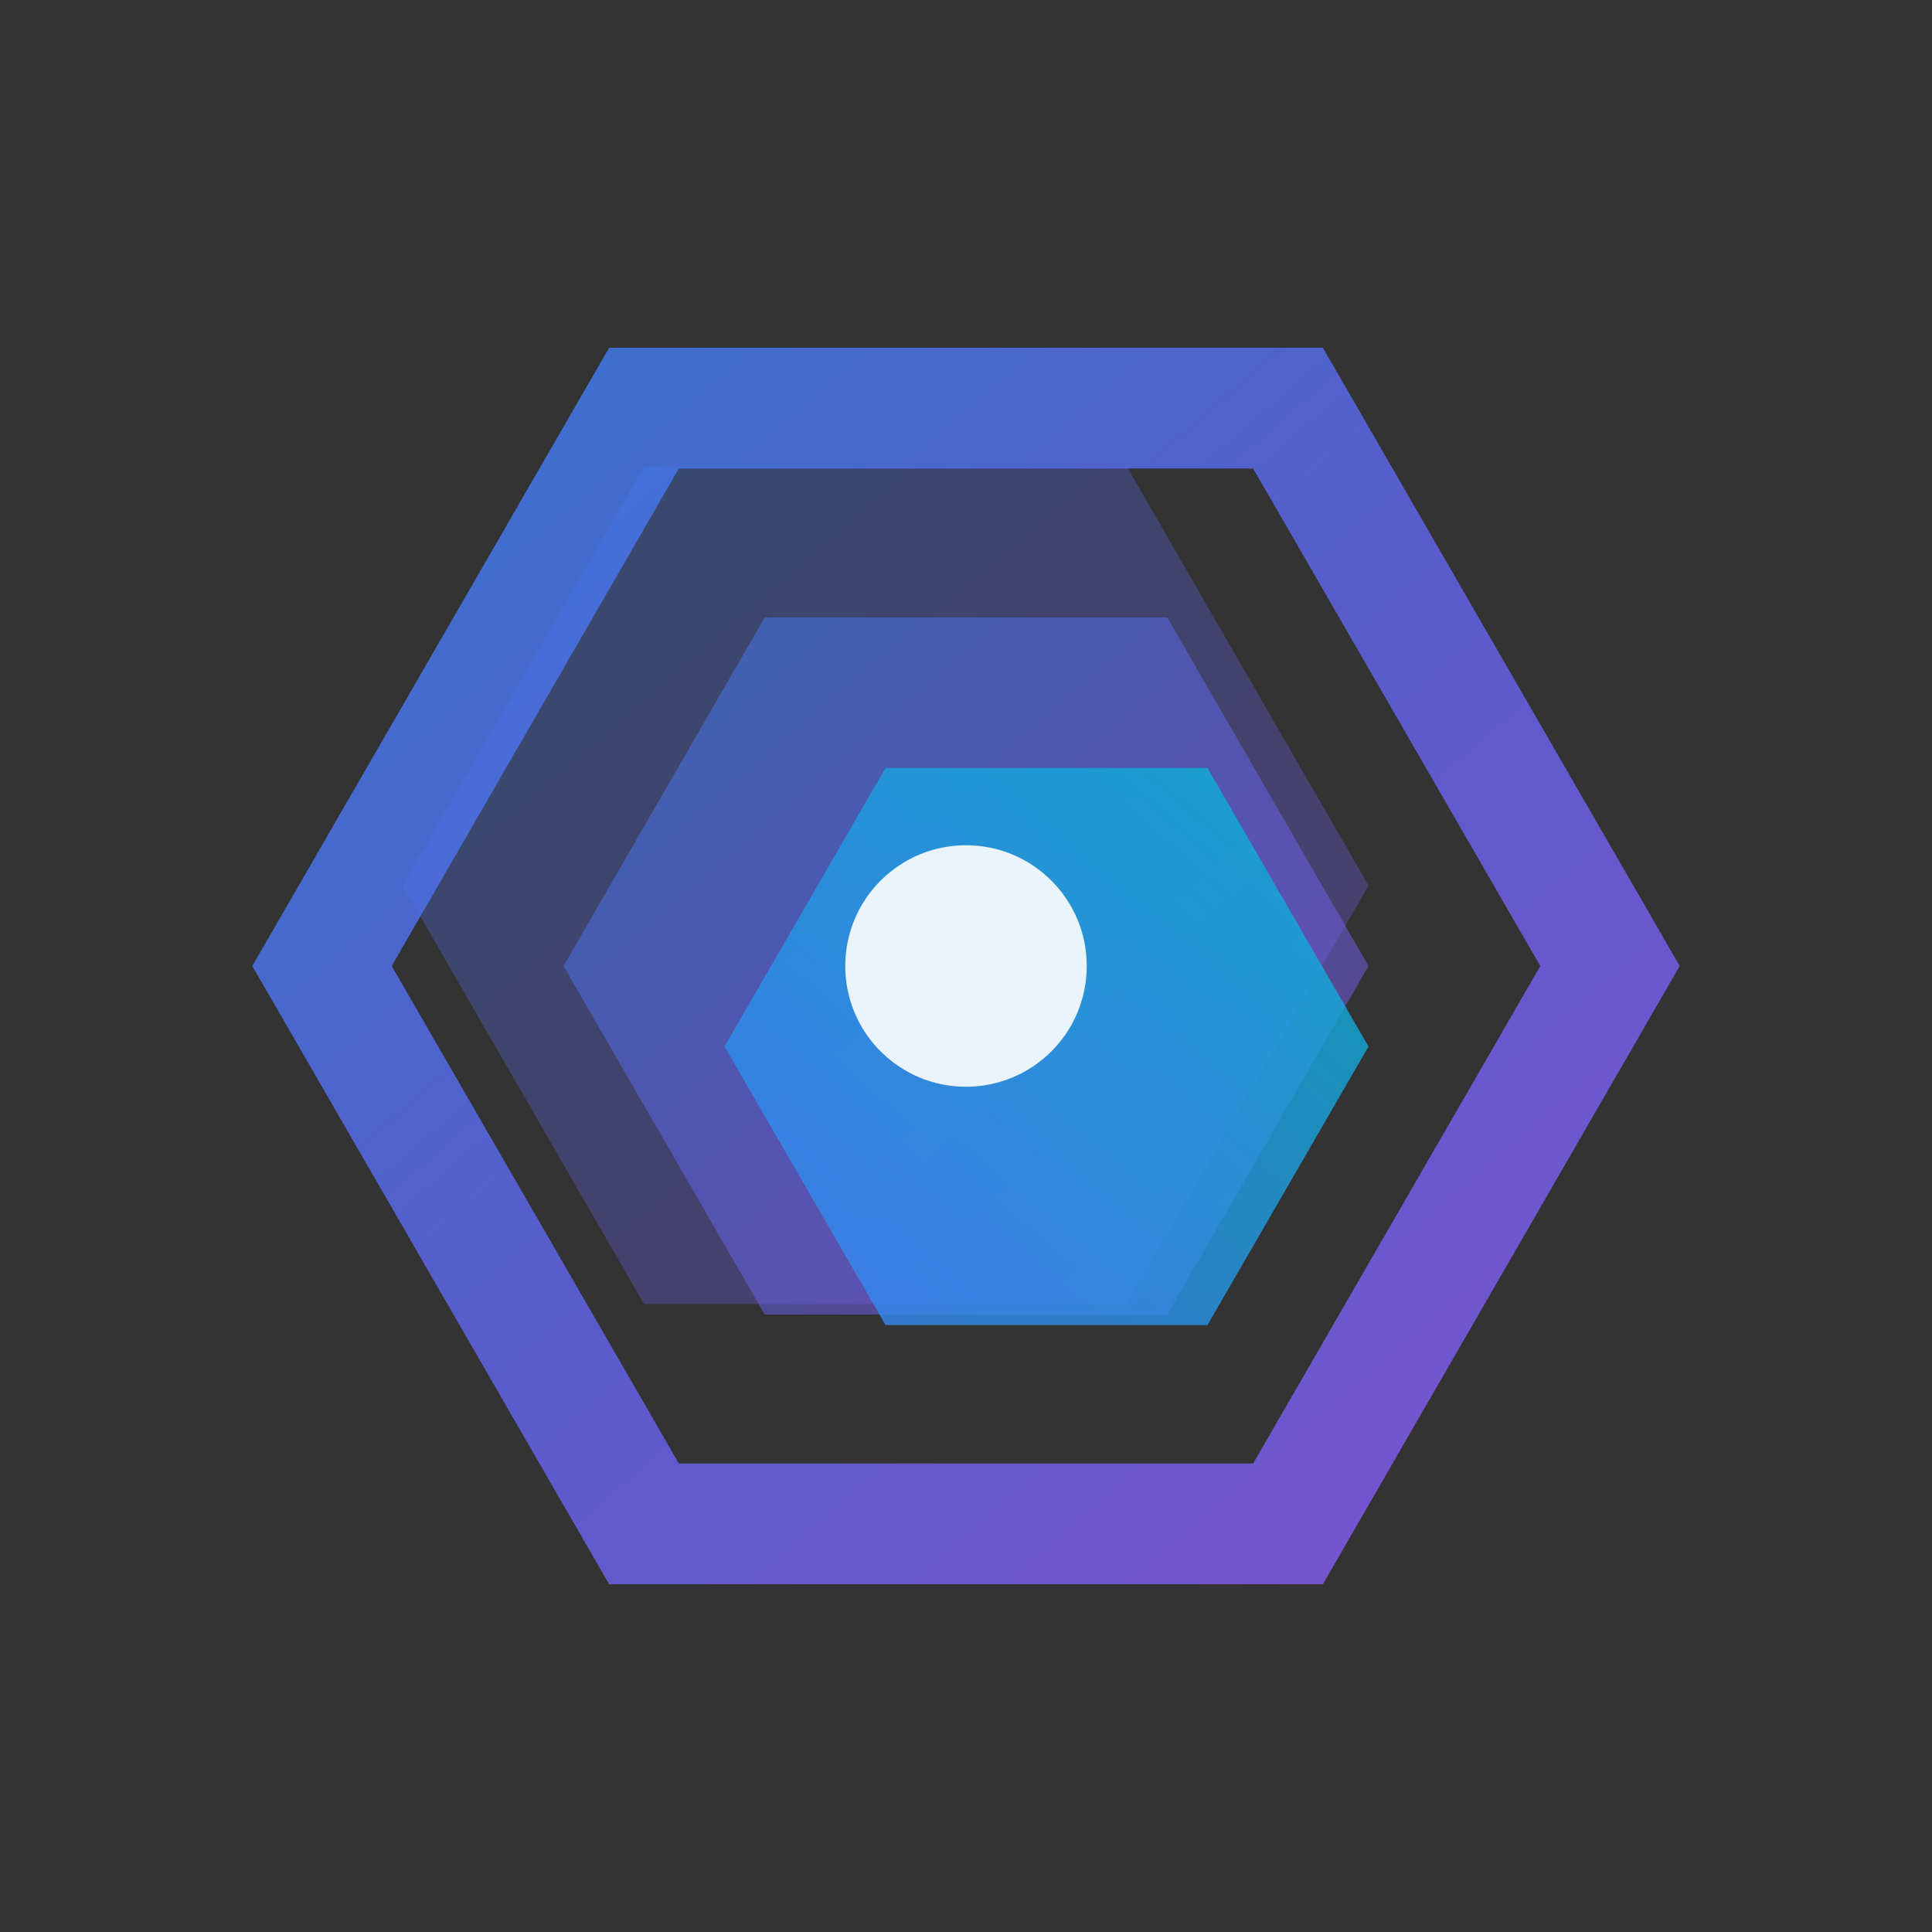
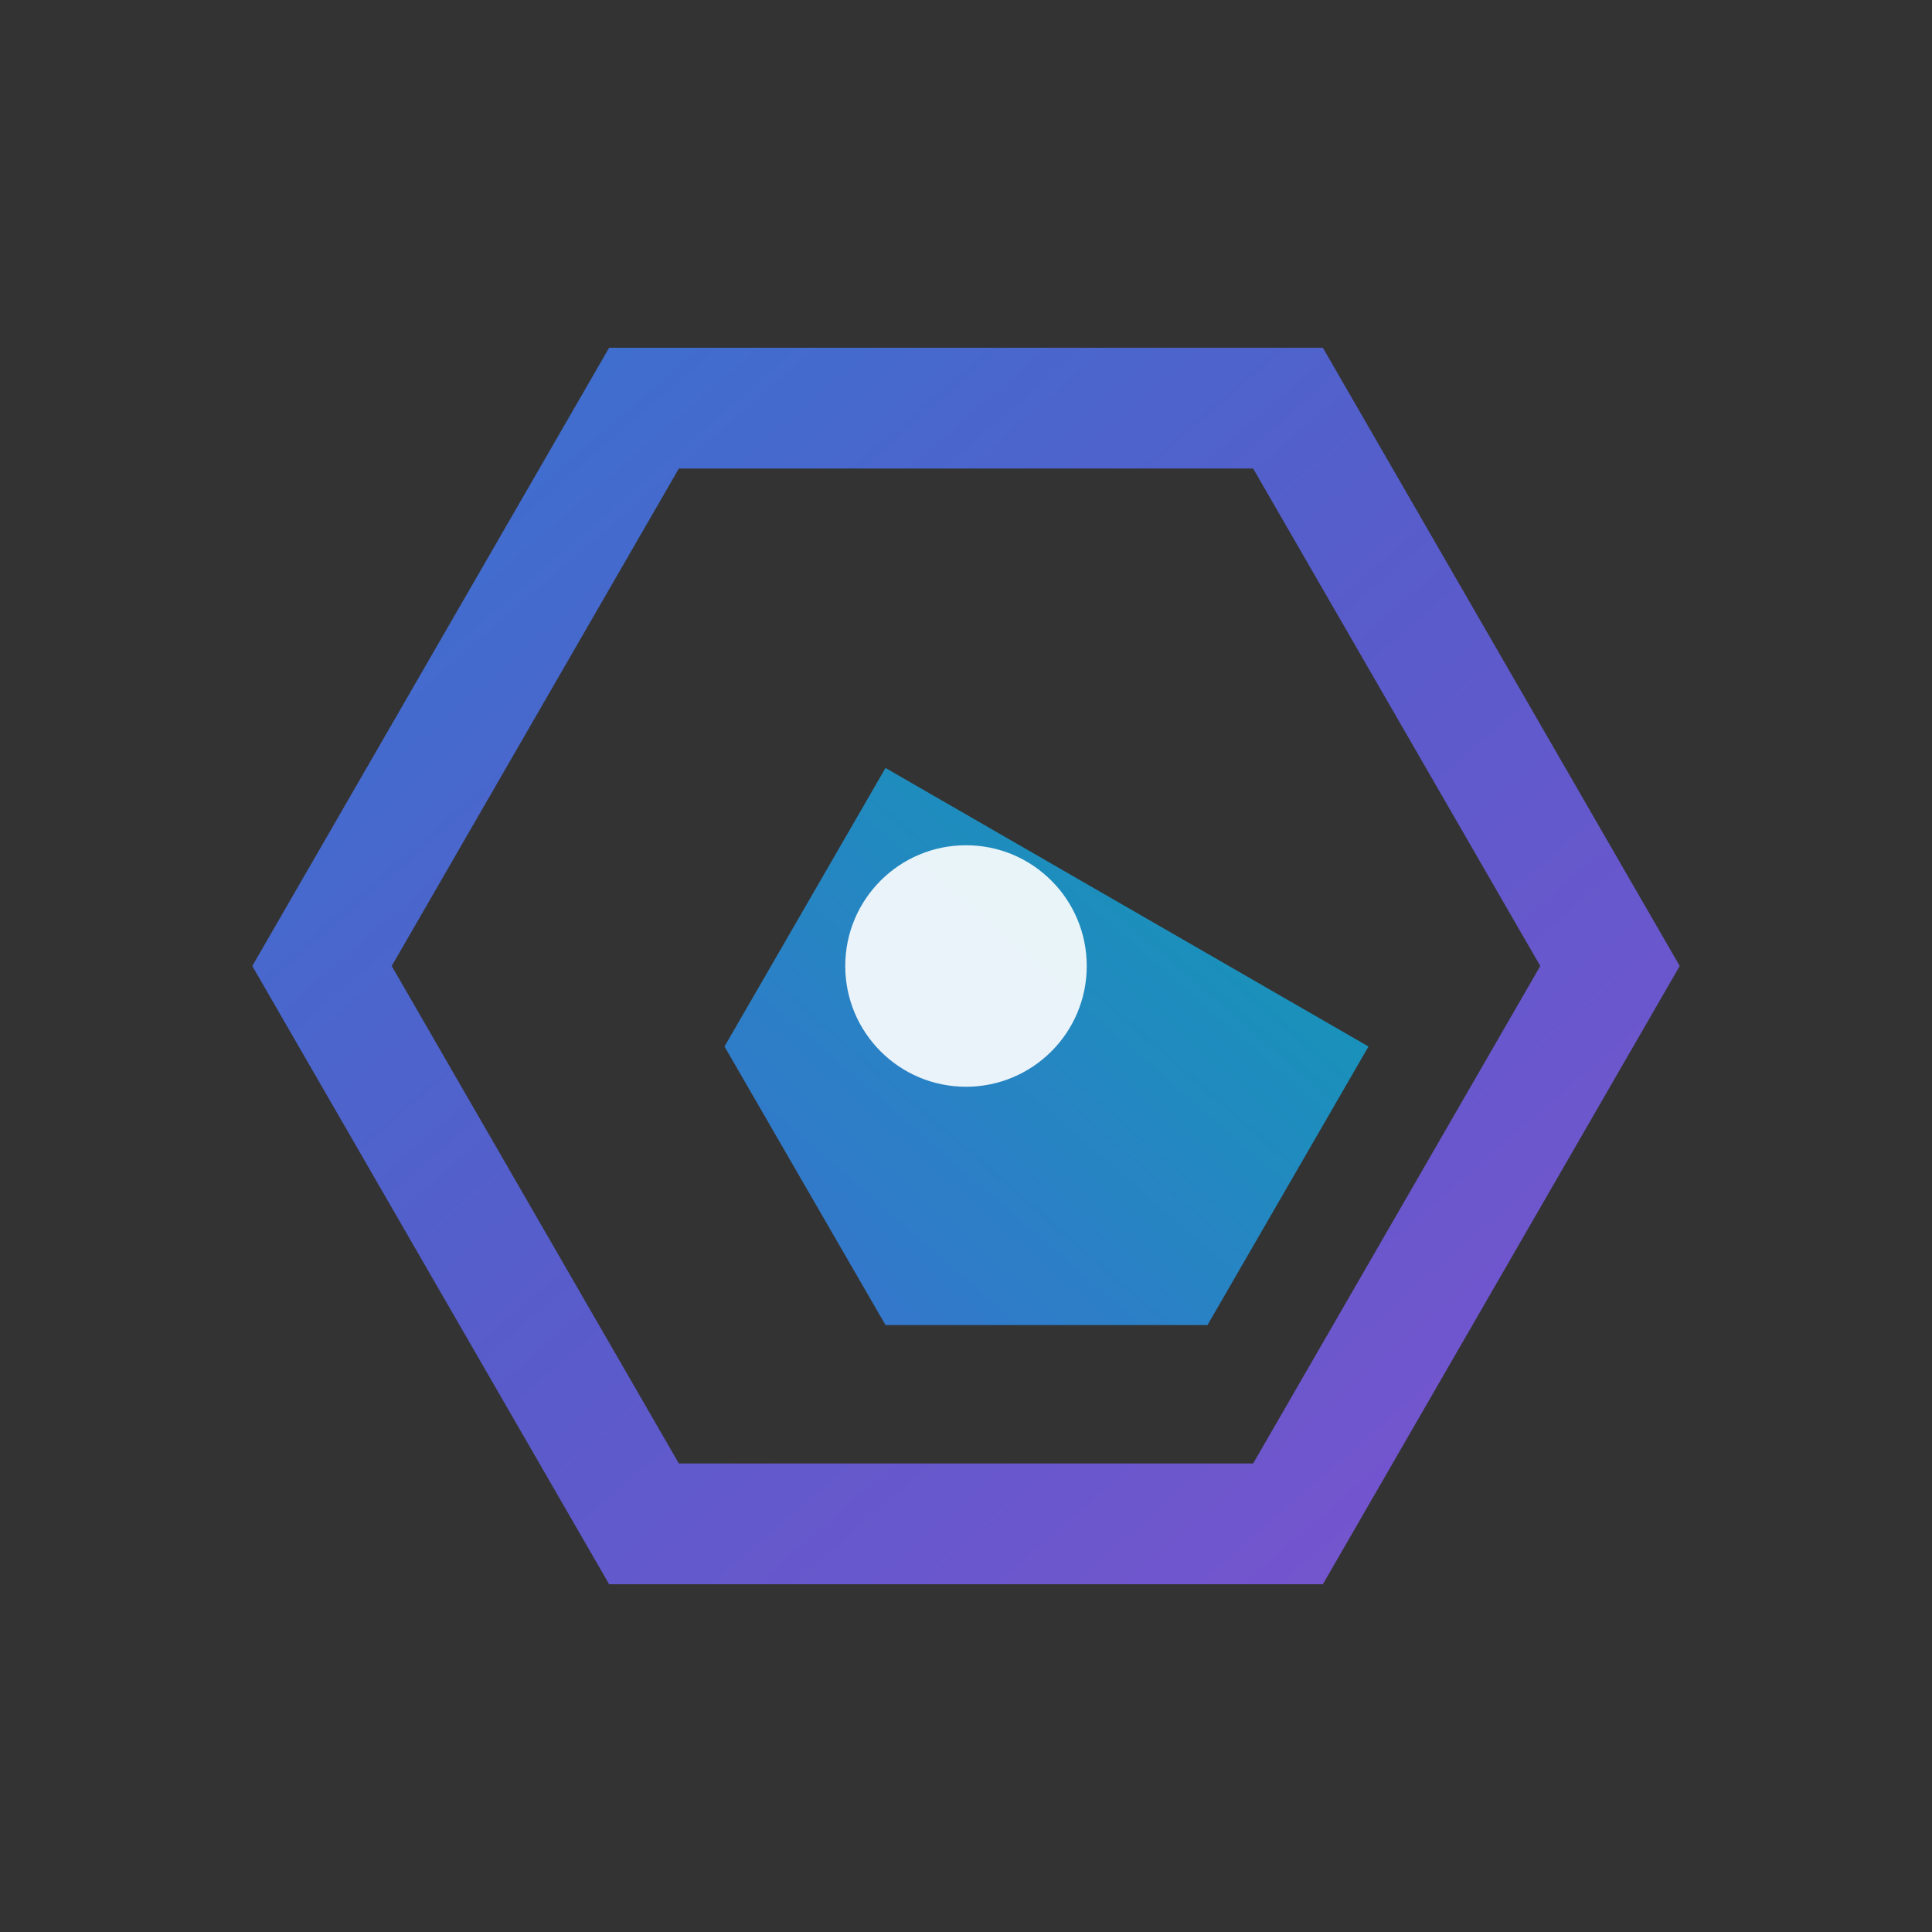
<svg xmlns="http://www.w3.org/2000/svg" viewBox="0 0 24 24" fill="none">
  <rect x="0" y="0" width="24" height="24" fill="#333333" stroke="none" />
  <defs>
    <linearGradient id="ds-gradient-1" x1="0%" y1="0%" x2="100%" y2="100%">
      <stop offset="0%" style="stop-color:#3B82F6;stop-opacity:1" />
      <stop offset="50%" style="stop-color:#6366F1;stop-opacity:1" />
      <stop offset="100%" style="stop-color:#8B5CF6;stop-opacity:1" />
    </linearGradient>
    <linearGradient id="ds-gradient-2" x1="100%" y1="0%" x2="0%" y2="100%">
      <stop offset="0%" style="stop-color:#06B6D4;stop-opacity:1" />
      <stop offset="100%" style="stop-color:#3B82F6;stop-opacity:1" />
    </linearGradient>
  </defs>
  <g transform="translate(12, 12)">
    <path d="M -8 0 L -4 -6.93 L 4 -6.93 L 8 0 L 4 6.93 L -4 6.93 Z" fill="none" stroke="url(#ds-gradient-1)" stroke-width="1.5" opacity="0.8" />
-     <path d="M -6 0 L -3 -5.2 L 3 -5.2 L 6 0 L 3 5.2 L -3 5.2 Z" fill="url(#ds-gradient-1)" opacity="0.3" transform="translate(-1, -1)" />
-     <path d="M -5 0 L -2.5 -4.33 L 2.5 -4.33 L 5 0 L 2.5 4.33 L -2.5 4.33 Z" fill="url(#ds-gradient-1)" opacity="0.5" transform="translate(0, 0)" />
-     <path d="M -4 0 L -2 -3.46 L 2 -3.46 L 4 0 L 2 3.46 L -2 3.46 Z" fill="url(#ds-gradient-2)" opacity="0.8" transform="translate(1, 1)" />
+     <path d="M -4 0 L -2 -3.46 L 4 0 L 2 3.46 L -2 3.46 Z" fill="url(#ds-gradient-2)" opacity="0.8" transform="translate(1, 1)" />
    <circle cx="0" cy="0" r="1.5" fill="#fff" opacity="0.9" />
  </g>
</svg>